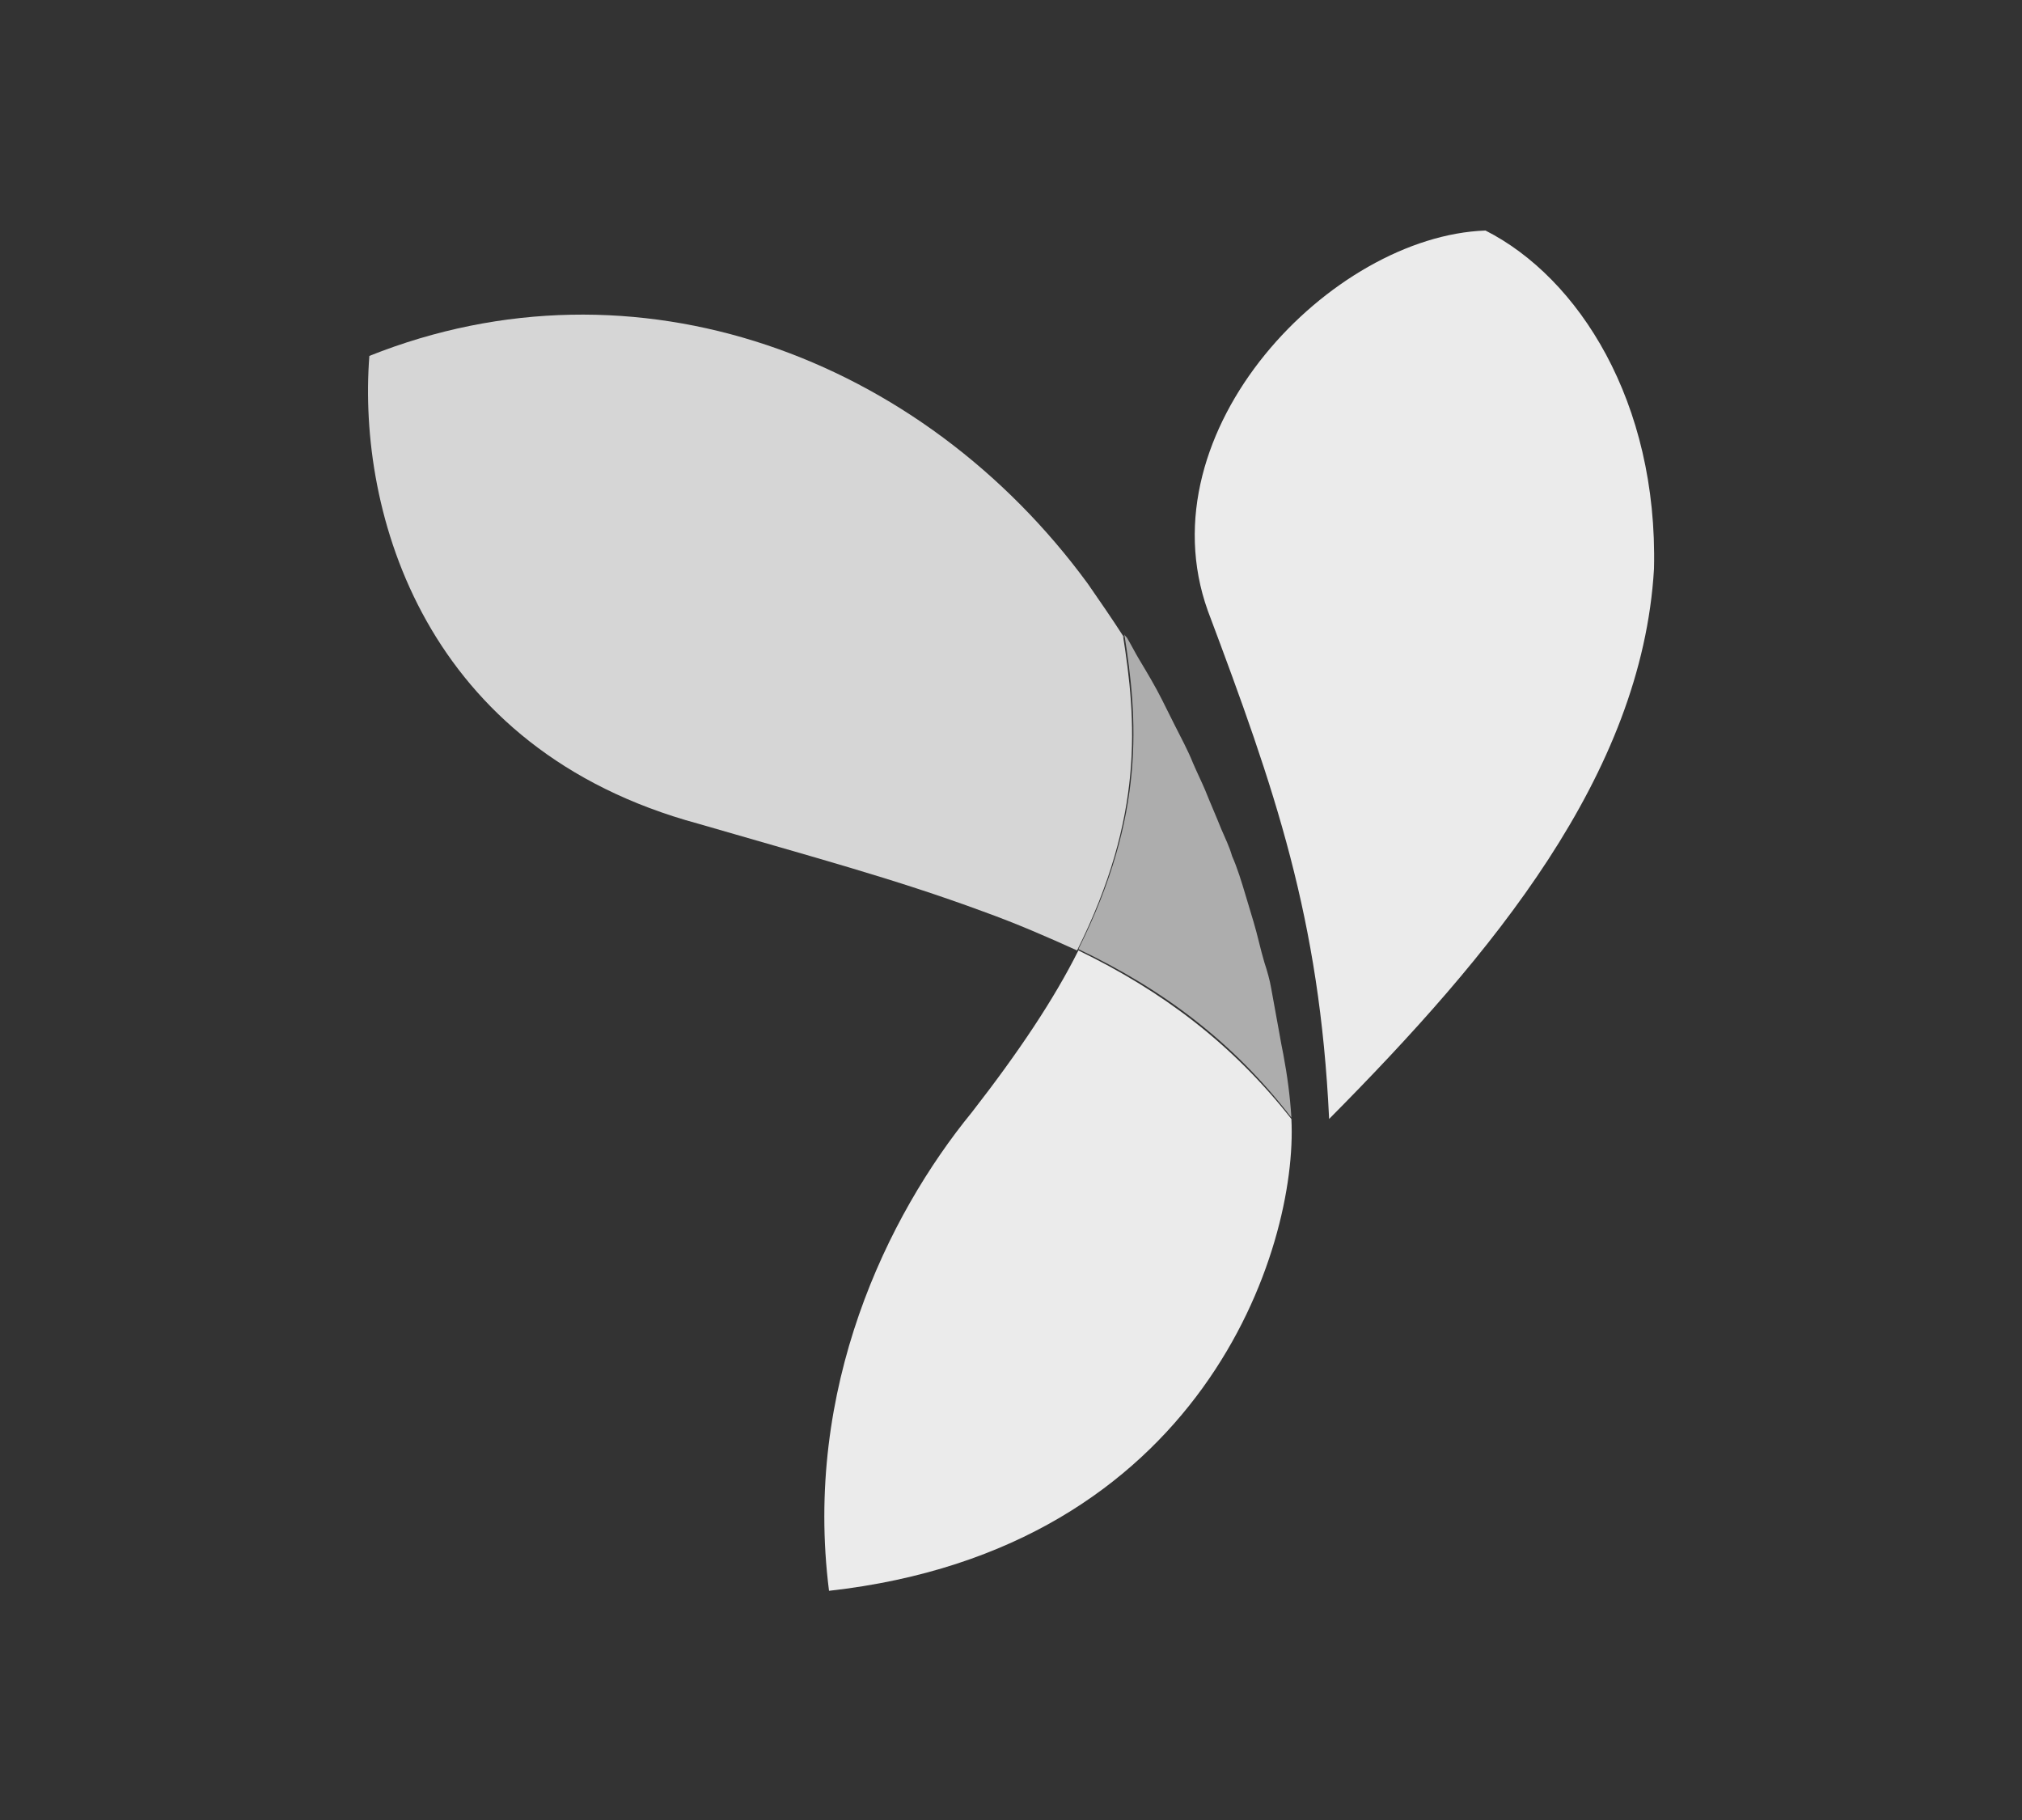
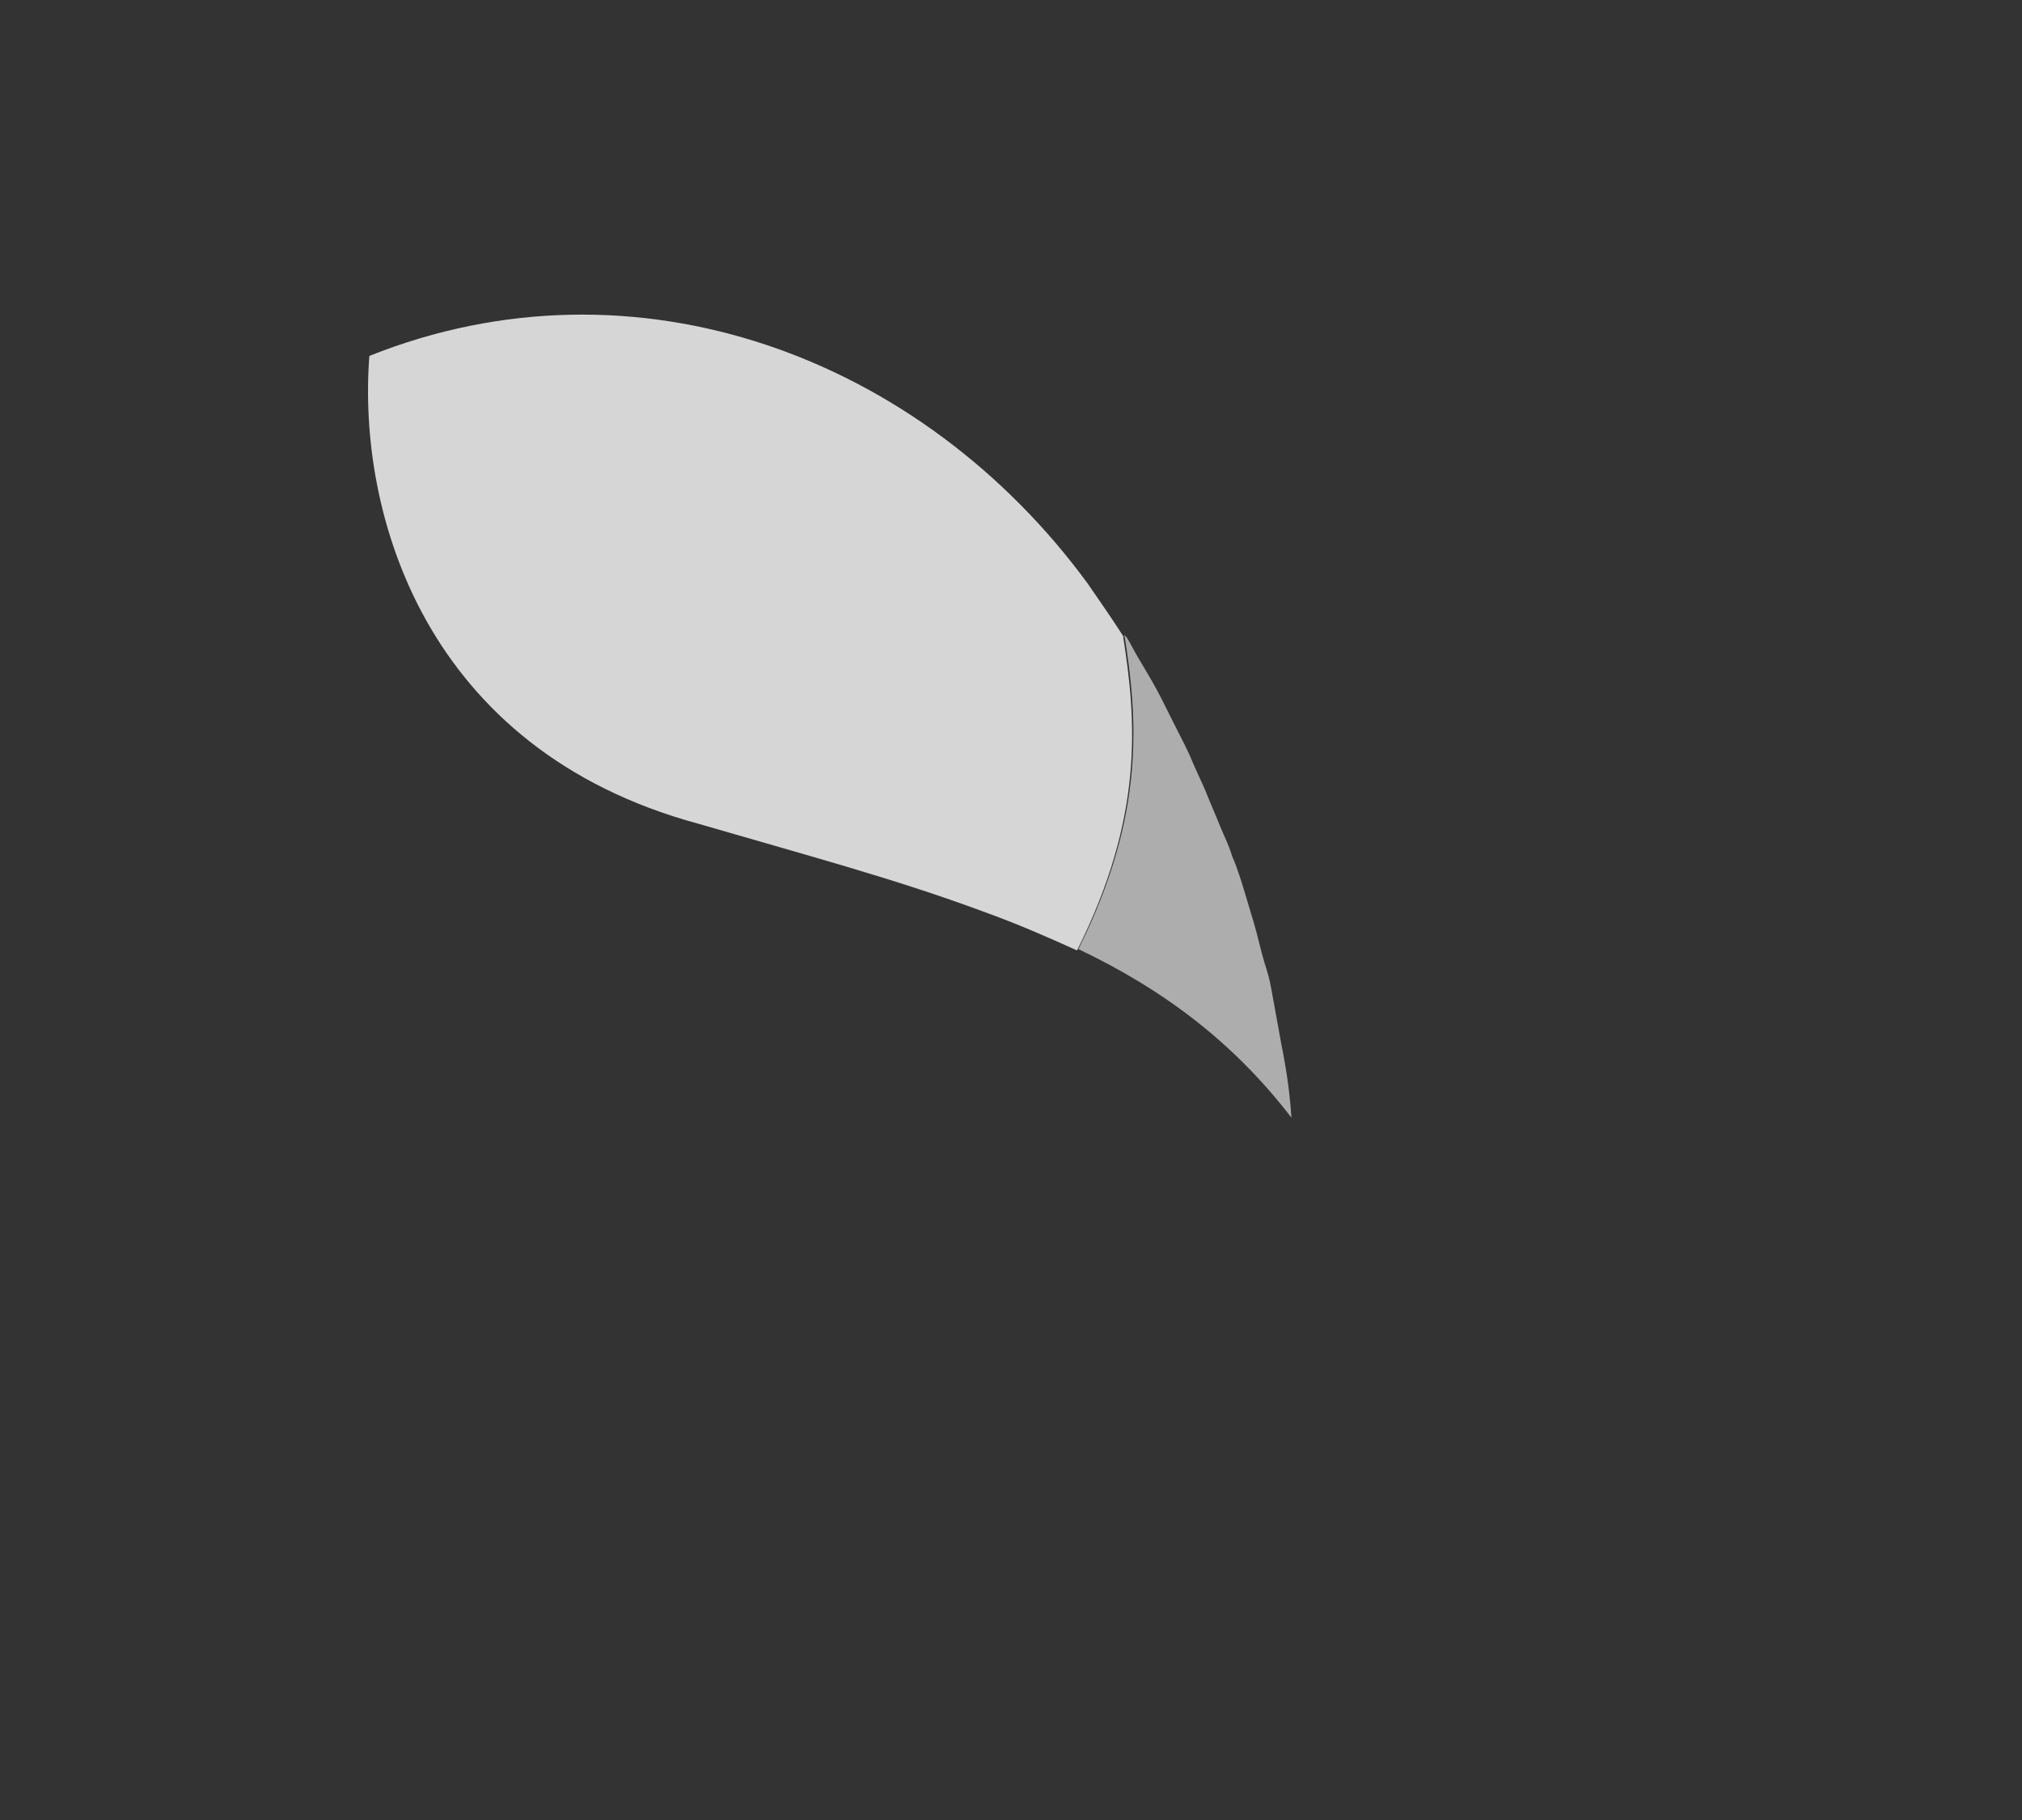
<svg xmlns="http://www.w3.org/2000/svg" xml:space="preserve" width="150" height="135" viewBox="0 0 150 135">
  <rect x="0" y="0" width="150" height="135" fill="#333333" stroke="none" />
  <title>javascript</title>
  <g fill="#fff" fill-rule="evenodd" clip-rule="evenodd">
-     <path d="M89.6 45.3c-4.8-13.4 9.2-27.8 20.6-28.2 6.9 3.5 12.8 12.7 12.5 25.1-.9 15.3-12 28.6-24.1 40.8-.7-14.9-4-24.4-9-37.7" opacity=".9" />
    <path d="M83.3 47.1c0 .1.1.1.1.2-.9-1.4-1.8-2.7-2.7-4-12.3-16.8-33.5-24.8-53.3-16.9-.9 11.7 4.1 29.2 24.4 34.7 8.6 2.5 14.6 4.1 21.1 6.5 2.5.9 4.8 1.9 7 2.9 5-10 4.4-17.1 3.4-23.4" opacity=".8" />
-     <path d="M95.8 83c-4.4-5.6-9.6-9.5-15.8-12.5-1.8 3.6-4.4 7.5-7.9 12-6.3 7.7-12.5 20.5-10.6 35.5 27.7-3.1 34.8-25.4 34.3-35" opacity=".9" />
    <path d="m94.9 76.6-.6-3.3c-.1-.6-.3-1.3-.5-1.9-.3-1-.5-2-.8-3-.2-.7-.4-1.3-.6-2-.3-1-.6-2-1-2.9-.2-.7-.5-1.3-.8-2-.4-1-.8-1.9-1.2-2.9-.3-.7-.6-1.3-.9-2-.4-1-.9-1.9-1.4-2.9l-.9-1.8c-.5-1-1.1-2-1.7-3-.3-.5-.6-1.1-.9-1.6-.1-.1-.2-.2-.2-.3 1 6.3 1.6 13.4-3.4 23.4 6.3 3 11.5 6.9 15.8 12.5-.1-1.6-.3-3.1-.6-4.7-.1-.5-.2-1-.3-1.6" opacity=".6" />
  </g>
</svg>